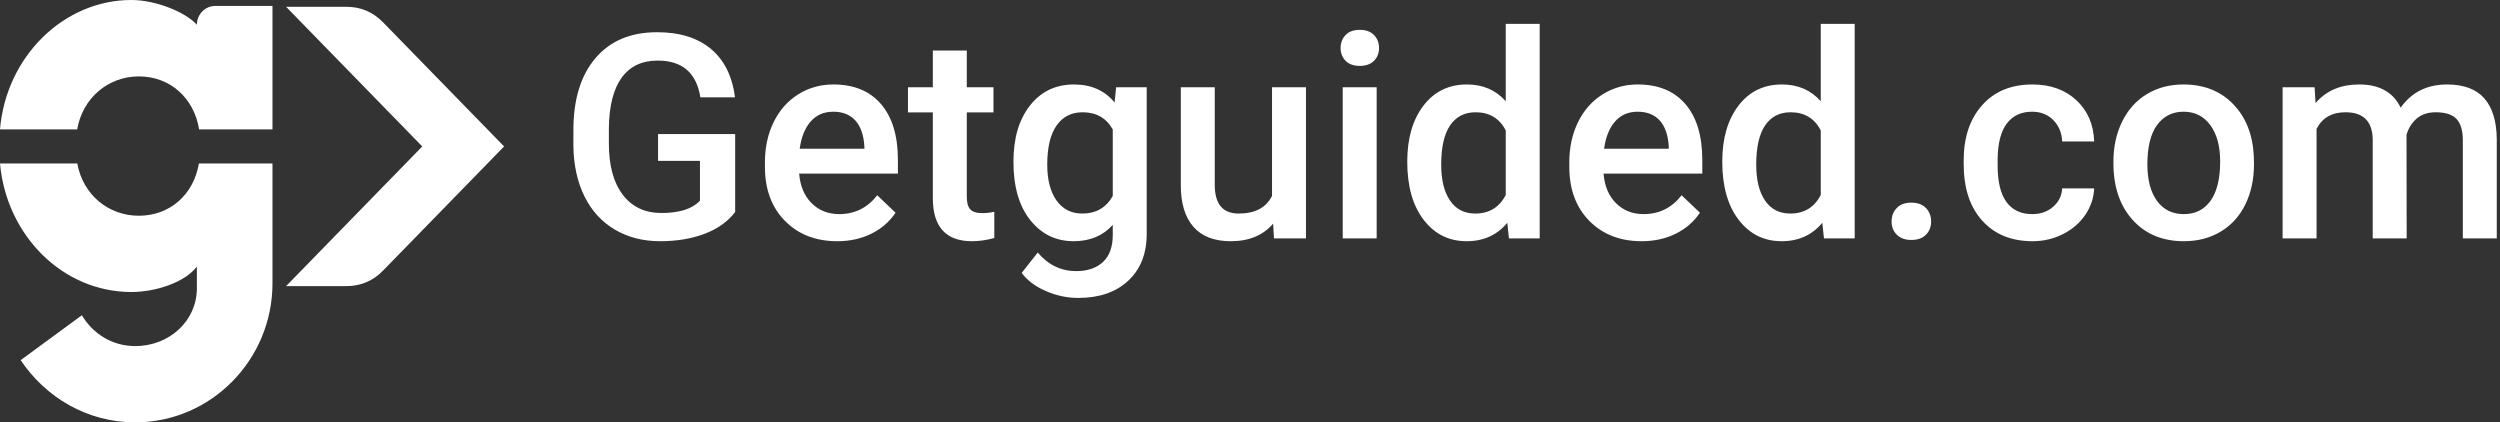
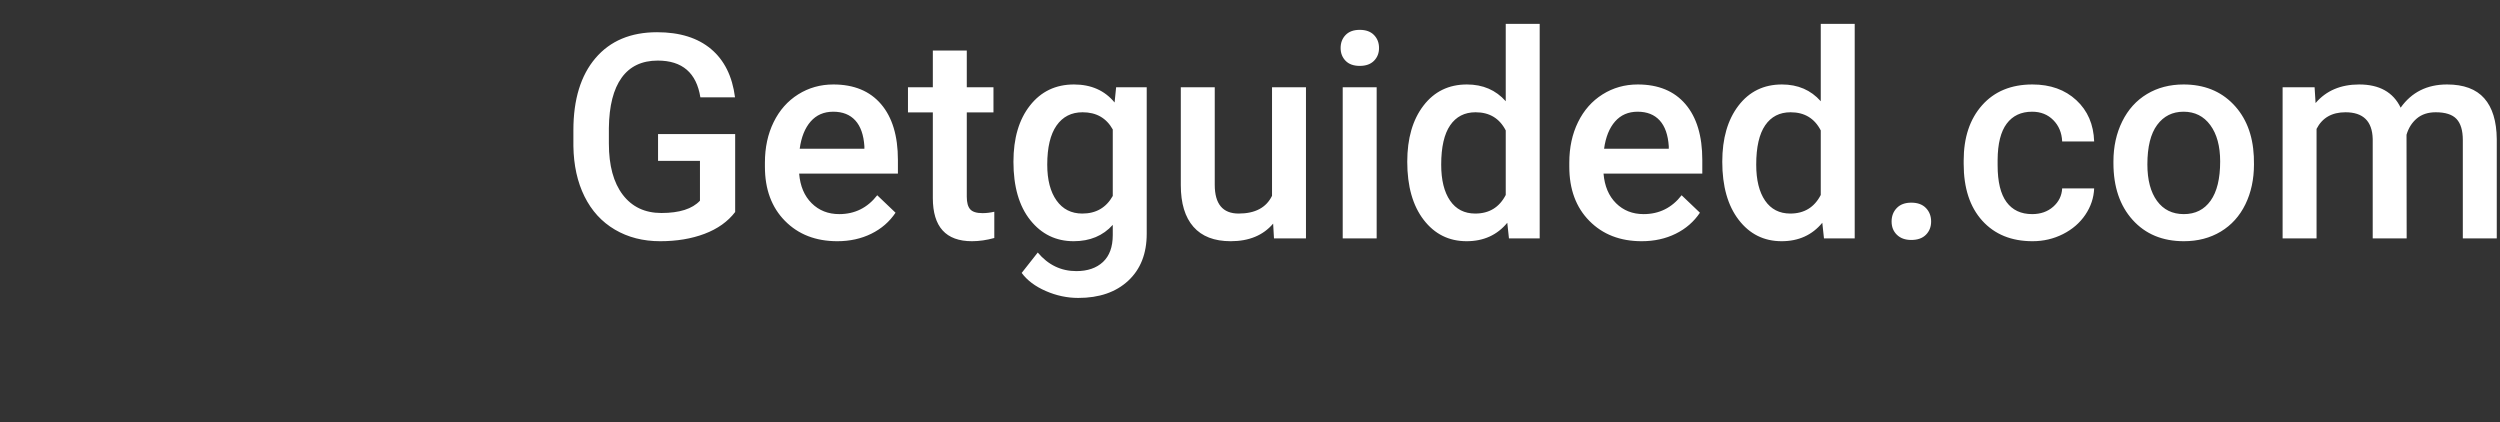
<svg xmlns="http://www.w3.org/2000/svg" width="367px" height="62px" viewBox="0 0 367 62" version="1.1">
  <rect x="0" y="0" width="367" height="62" fill="#333333" stroke="none" />
  <title>wrk_titl_Guided</title>
  <desc>Created with Sketch.</desc>
  <g id="to_html" stroke="none" stroke-width="1" fill="none" fill-rule="evenodd">
    <g id="Artboard-Copy-2" transform="translate(-662, -3768)" fill="#FFFFFF">
      <g id="Group-37" transform="translate(26, 3688)">
        <g id="wrk_titl_Guided" transform="translate(636, 80)">
          <path d="M107.922,31.124 C106.842,32.532 105.345,33.599 103.431,34.323 C101.517,35.048 99.343,35.41 96.909,35.41 C94.407,35.41 92.192,34.843 90.265,33.708 C88.337,32.573 86.85,30.95 85.804,28.837 C84.758,26.725 84.215,24.261 84.174,21.444 L84.174,19.106 C84.174,14.595 85.254,11.071 87.414,8.535 C89.574,5.999 92.589,4.73 96.458,4.73 C99.78,4.73 102.419,5.551 104.374,7.191 C106.329,8.832 107.505,11.197 107.901,14.287 L102.815,14.287 C102.241,10.691 100.156,8.894 96.561,8.894 C94.236,8.894 92.469,9.731 91.259,11.406 C90.049,13.081 89.424,15.538 89.383,18.778 L89.383,21.075 C89.383,24.302 90.063,26.807 91.423,28.591 C92.784,30.375 94.674,31.268 97.094,31.268 C99.746,31.268 101.633,30.666 102.754,29.463 L102.754,23.618 L96.602,23.618 L96.602,19.681 L107.922,19.681 L107.922,31.124 Z M122.913,35.41 C119.755,35.41 117.195,34.416 115.233,32.426 C113.271,30.437 112.29,27.788 112.29,24.479 L112.29,23.864 C112.29,21.649 112.717,19.67 113.572,17.927 C114.426,16.184 115.626,14.827 117.171,13.856 C118.716,12.886 120.438,12.4 122.339,12.4 C125.36,12.4 127.695,13.364 129.342,15.292 C130.99,17.22 131.813,19.947 131.813,23.475 L131.813,25.484 L117.314,25.484 C117.465,27.316 118.077,28.766 119.15,29.832 C120.223,30.898 121.573,31.432 123.2,31.432 C125.483,31.432 127.343,30.509 128.778,28.663 L131.465,31.227 C130.576,32.553 129.39,33.582 127.907,34.313 C126.423,35.044 124.759,35.41 122.913,35.41 Z M122.318,16.399 C120.951,16.399 119.847,16.878 119.006,17.835 C118.166,18.792 117.629,20.125 117.396,21.834 L126.892,21.834 L126.892,21.465 C126.782,19.797 126.338,18.536 125.559,17.681 C124.779,16.827 123.699,16.399 122.318,16.399 Z M141.924,7.417 L141.924,12.811 L145.841,12.811 L145.841,16.502 L141.924,16.502 L141.924,28.889 C141.924,29.736 142.091,30.348 142.426,30.724 C142.761,31.1 143.359,31.288 144.221,31.288 C144.795,31.288 145.376,31.22 145.964,31.083 L145.964,34.938 C144.829,35.253 143.735,35.41 142.683,35.41 C138.854,35.41 136.94,33.298 136.94,29.073 L136.94,16.502 L133.29,16.502 L133.29,12.811 L136.94,12.811 L136.94,7.417 L141.924,7.417 Z M148.773,23.741 C148.773,20.296 149.583,17.544 151.204,15.487 C152.824,13.429 154.974,12.4 157.653,12.4 C160.183,12.4 162.172,13.282 163.621,15.046 L163.847,12.811 L168.338,12.811 L168.338,34.323 C168.338,37.235 167.432,39.532 165.621,41.214 C163.809,42.896 161.365,43.736 158.289,43.736 C156.662,43.736 155.073,43.398 153.521,42.721 C151.969,42.044 150.79,41.159 149.983,40.065 L152.342,37.071 C153.873,38.89 155.76,39.799 158.002,39.799 C159.656,39.799 160.962,39.351 161.919,38.456 C162.876,37.56 163.354,36.244 163.354,34.508 L163.354,33.011 C161.919,34.61 160.005,35.41 157.612,35.41 C155.015,35.41 152.892,34.378 151.245,32.313 C149.597,30.249 148.773,27.392 148.773,23.741 Z M153.736,24.172 C153.736,26.4 154.191,28.154 155.1,29.432 C156.009,30.71 157.27,31.35 158.884,31.35 C160.894,31.35 162.384,30.488 163.354,28.766 L163.354,19.004 C162.411,17.322 160.935,16.481 158.925,16.481 C157.284,16.481 156.009,17.131 155.1,18.43 C154.191,19.729 153.736,21.643 153.736,24.172 Z M186.897,32.826 C185.435,34.549 183.356,35.41 180.663,35.41 C178.257,35.41 176.435,34.706 175.198,33.298 C173.96,31.89 173.342,29.853 173.342,27.187 L173.342,12.811 L178.325,12.811 L178.325,27.125 C178.325,29.941 179.494,31.35 181.832,31.35 C184.252,31.35 185.886,30.481 186.733,28.745 L186.733,12.811 L191.717,12.811 L191.717,35 L187.021,35 L186.897,32.826 Z M202.094,35 L197.11,35 L197.11,12.811 L202.094,12.811 L202.094,35 Z M196.803,7.048 C196.803,6.282 197.045,5.646 197.531,5.141 C198.016,4.635 198.71,4.382 199.612,4.382 C200.515,4.382 201.212,4.635 201.704,5.141 C202.196,5.646 202.442,6.282 202.442,7.048 C202.442,7.8 202.196,8.425 201.704,8.924 C201.212,9.423 200.515,9.673 199.612,9.673 C198.71,9.673 198.016,9.423 197.531,8.924 C197.045,8.425 196.803,7.8 196.803,7.048 Z M206.585,23.741 C206.585,20.323 207.378,17.579 208.964,15.507 C210.55,13.436 212.676,12.4 215.342,12.4 C217.693,12.4 219.594,13.221 221.043,14.861 L221.043,3.5 L226.026,3.5 L226.026,35 L221.515,35 L221.269,32.703 C219.778,34.508 217.789,35.41 215.301,35.41 C212.703,35.41 210.601,34.364 208.995,32.272 C207.388,30.181 206.585,27.337 206.585,23.741 Z M211.568,24.172 C211.568,26.428 212.002,28.188 212.871,29.453 C213.739,30.717 214.973,31.35 216.572,31.35 C218.609,31.35 220.1,30.44 221.043,28.622 L221.043,19.147 C220.127,17.37 218.65,16.481 216.613,16.481 C215,16.481 213.756,17.121 212.881,18.399 C212.006,19.677 211.568,21.602 211.568,24.172 Z M240.997,35.41 C237.839,35.41 235.279,34.416 233.317,32.426 C231.355,30.437 230.374,27.788 230.374,24.479 L230.374,23.864 C230.374,21.649 230.801,19.67 231.656,17.927 C232.51,16.184 233.71,14.827 235.255,13.856 C236.8,12.886 238.522,12.4 240.423,12.4 C243.444,12.4 245.779,13.364 247.426,15.292 C249.074,17.22 249.897,19.947 249.897,23.475 L249.897,25.484 L235.398,25.484 C235.549,27.316 236.161,28.766 237.234,29.832 C238.307,30.898 239.657,31.432 241.284,31.432 C243.567,31.432 245.427,30.509 246.862,28.663 L249.549,31.227 C248.66,32.553 247.474,33.582 245.991,34.313 C244.507,35.044 242.843,35.41 240.997,35.41 Z M240.402,16.399 C239.035,16.399 237.931,16.878 237.09,17.835 C236.25,18.792 235.713,20.125 235.48,21.834 L244.976,21.834 L244.976,21.465 C244.866,19.797 244.422,18.536 243.643,17.681 C242.863,16.827 241.783,16.399 240.402,16.399 Z M252.83,23.741 C252.83,20.323 253.623,17.579 255.209,15.507 C256.795,13.436 258.921,12.4 261.587,12.4 C263.938,12.4 265.839,13.221 267.288,14.861 L267.288,3.5 L272.271,3.5 L272.271,35 L267.76,35 L267.514,32.703 C266.023,34.508 264.034,35.41 261.546,35.41 C258.948,35.41 256.846,34.364 255.24,32.272 C253.633,30.181 252.83,27.337 252.83,23.741 Z M257.813,24.172 C257.813,26.428 258.248,28.188 259.116,29.453 C259.984,30.717 261.218,31.35 262.817,31.35 C264.855,31.35 266.345,30.44 267.288,28.622 L267.288,19.147 C266.372,17.37 264.896,16.481 262.858,16.481 C261.245,16.481 260.001,17.121 259.126,18.399 C258.251,19.677 257.813,21.602 257.813,24.172 Z M280.577,29.75 C281.507,29.75 282.225,30.013 282.73,30.54 C283.236,31.066 283.489,31.726 283.489,32.519 C283.489,33.298 283.236,33.944 282.73,34.457 C282.225,34.969 281.507,35.226 280.577,35.226 C279.688,35.226 278.984,34.973 278.465,34.467 C277.945,33.961 277.686,33.312 277.686,32.519 C277.686,31.726 277.938,31.066 278.444,30.54 C278.95,30.013 279.661,29.75 280.577,29.75 Z M298.316,31.432 C299.561,31.432 300.593,31.069 301.413,30.345 C302.233,29.62 302.671,28.725 302.726,27.658 L307.422,27.658 C307.367,29.039 306.937,30.328 306.13,31.524 C305.323,32.72 304.229,33.667 302.849,34.364 C301.468,35.062 299.978,35.41 298.378,35.41 C295.274,35.41 292.813,34.405 290.995,32.396 C289.177,30.386 288.268,27.61 288.268,24.069 L288.268,23.557 C288.268,20.18 289.17,17.476 290.975,15.446 C292.779,13.416 295.24,12.4 298.357,12.4 C300.996,12.4 303.146,13.169 304.807,14.708 C306.468,16.246 307.34,18.266 307.422,20.768 L302.726,20.768 C302.671,19.496 302.237,18.45 301.423,17.63 C300.61,16.81 299.574,16.399 298.316,16.399 C296.703,16.399 295.459,16.984 294.584,18.153 C293.709,19.322 293.265,21.096 293.251,23.475 L293.251,24.274 C293.251,26.681 293.685,28.475 294.553,29.658 C295.421,30.84 296.676,31.432 298.316,31.432 Z M310.252,23.7 C310.252,21.526 310.683,19.568 311.544,17.825 C312.405,16.082 313.615,14.742 315.174,13.805 C316.732,12.869 318.523,12.4 320.547,12.4 C323.541,12.4 325.971,13.364 327.837,15.292 C329.704,17.22 330.712,19.776 330.862,22.962 L330.883,24.131 C330.883,26.318 330.462,28.273 329.622,29.996 C328.781,31.719 327.578,33.052 326.012,33.995 C324.447,34.938 322.639,35.41 320.588,35.41 C317.457,35.41 314.952,34.368 313.072,32.283 C311.192,30.198 310.252,27.419 310.252,23.946 L310.252,23.7 Z M315.235,24.131 C315.235,26.414 315.707,28.202 316.65,29.494 C317.594,30.786 318.906,31.432 320.588,31.432 C322.27,31.432 323.579,30.775 324.515,29.463 C325.452,28.15 325.92,26.23 325.92,23.7 C325.92,21.458 325.438,19.681 324.474,18.368 C323.51,17.056 322.201,16.399 320.547,16.399 C318.92,16.399 317.628,17.045 316.671,18.337 C315.714,19.629 315.235,21.561 315.235,24.131 Z M339.783,12.811 L339.927,15.128 C341.485,13.31 343.618,12.4 346.325,12.4 C349.292,12.4 351.322,13.535 352.416,15.805 C354.029,13.535 356.299,12.4 359.225,12.4 C361.672,12.4 363.494,13.077 364.69,14.431 C365.886,15.784 366.498,17.78 366.525,20.419 L366.525,35 L361.542,35 L361.542,20.562 C361.542,19.154 361.234,18.122 360.619,17.466 C360.004,16.81 358.985,16.481 357.563,16.481 C356.429,16.481 355.502,16.786 354.785,17.394 C354.067,18.002 353.564,18.799 353.277,19.783 L353.298,35 L348.314,35 L348.314,20.398 C348.246,17.787 346.913,16.481 344.315,16.481 C342.319,16.481 340.904,17.295 340.07,18.922 L340.07,35 L335.087,35 L335.087,12.811 L339.783,12.811 Z" id="Getguided.com" fill-rule="nonzero" />
-           <path d="M11.327,19 C12.128,14.376 15.889,11.215 20.391,11.215 C24.96,11.215 28.485,14.376 29.23,19 L40,19 L40,0.871 L31.613,0.871 C30.095,0.871 28.906,2.109 28.906,3.632 C27.187,1.737 22.814,0 19.297,0 C9.32,0 0.885,8.34 0,19 L11.327,19 Z M42,42 L50.877,42 C52.96,42 54.754,41.238 56.226,39.731 L74,21.498 L56.226,3.269 C54.754,1.762 52.96,1 50.877,1 L42,1 L61.987,21.498 L42,42 Z M19.834,50.804 C16.552,50.804 13.663,49.058 12.02,46.277 L3.033,52.868 C6.707,58.348 12.802,62 19.834,62 C31.009,62 40,52.791 40,41.596 L40,24 L29.202,24 C28.412,28.613 24.906,31.67 20.383,31.67 C15.923,31.67 12.189,28.613 11.343,24 L0,24 C0.938,34.508 9.148,42.866 19.289,42.866 C22.883,42.866 27.182,41.433 28.901,39.132 L28.901,42.308 C28.901,47.071 24.914,50.804 19.834,50.804 L19.834,50.804 Z" id="Fill-1" />
        </g>
      </g>
    </g>
  </g>
</svg>